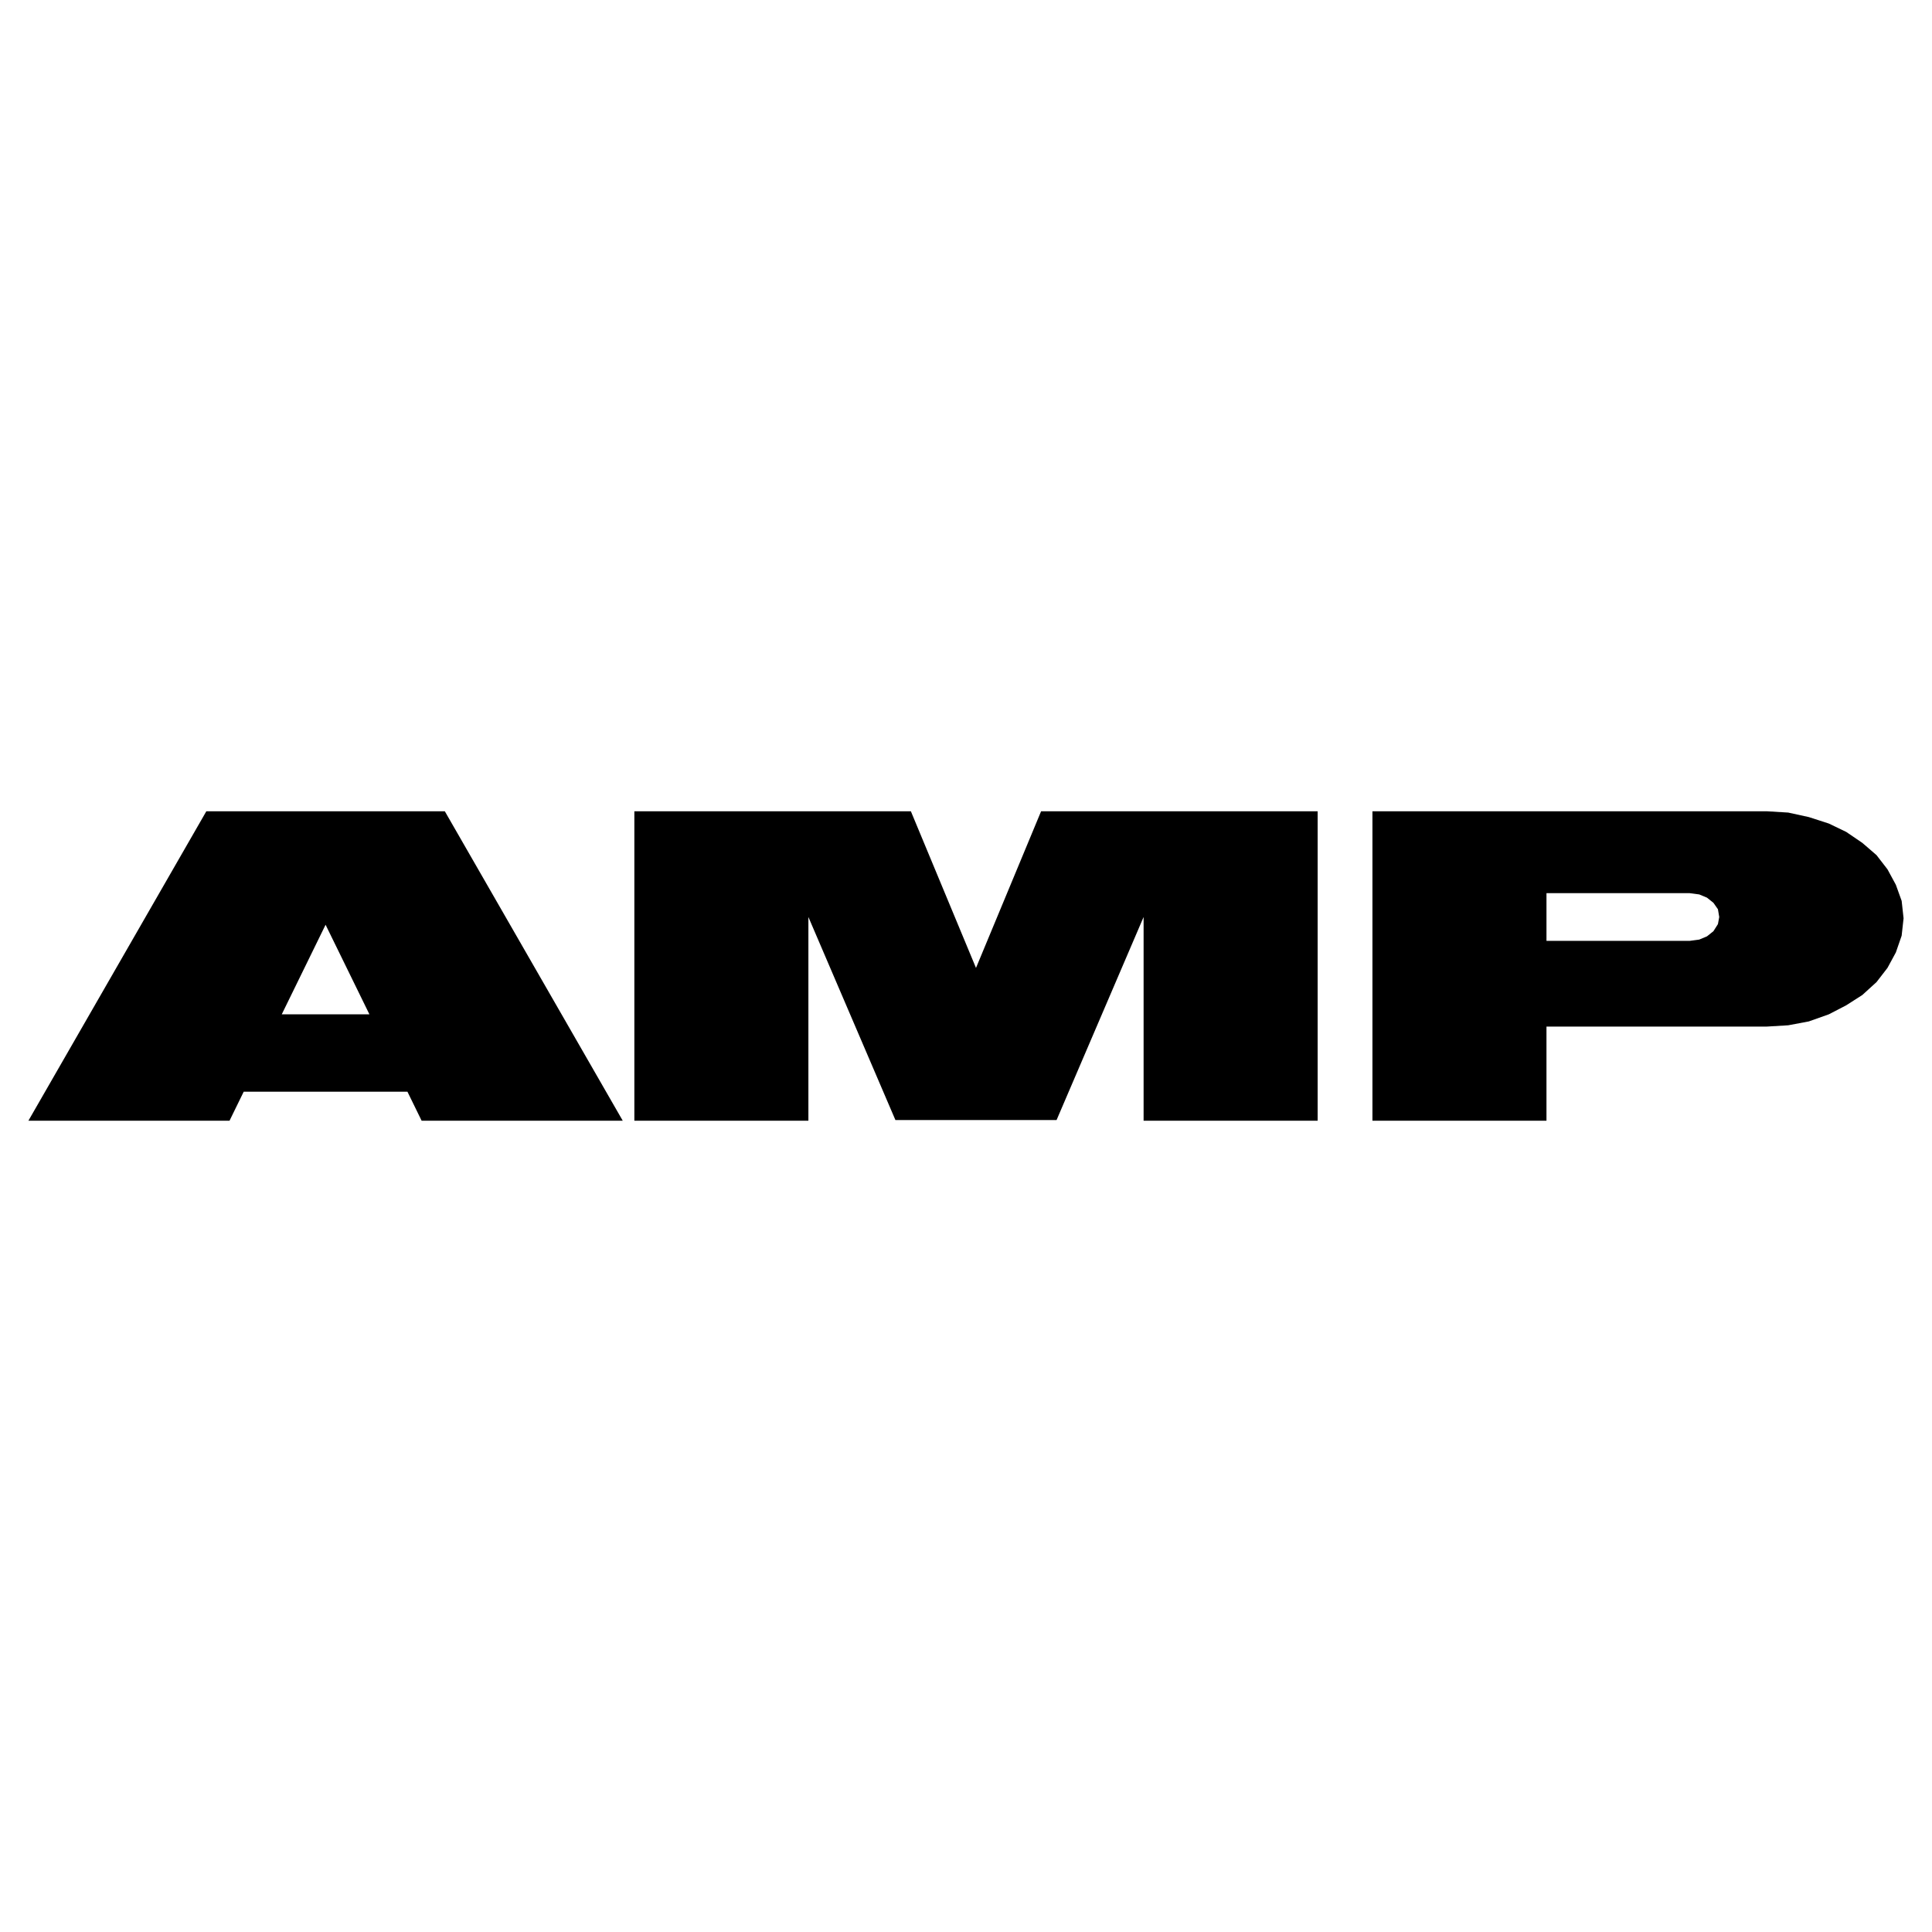
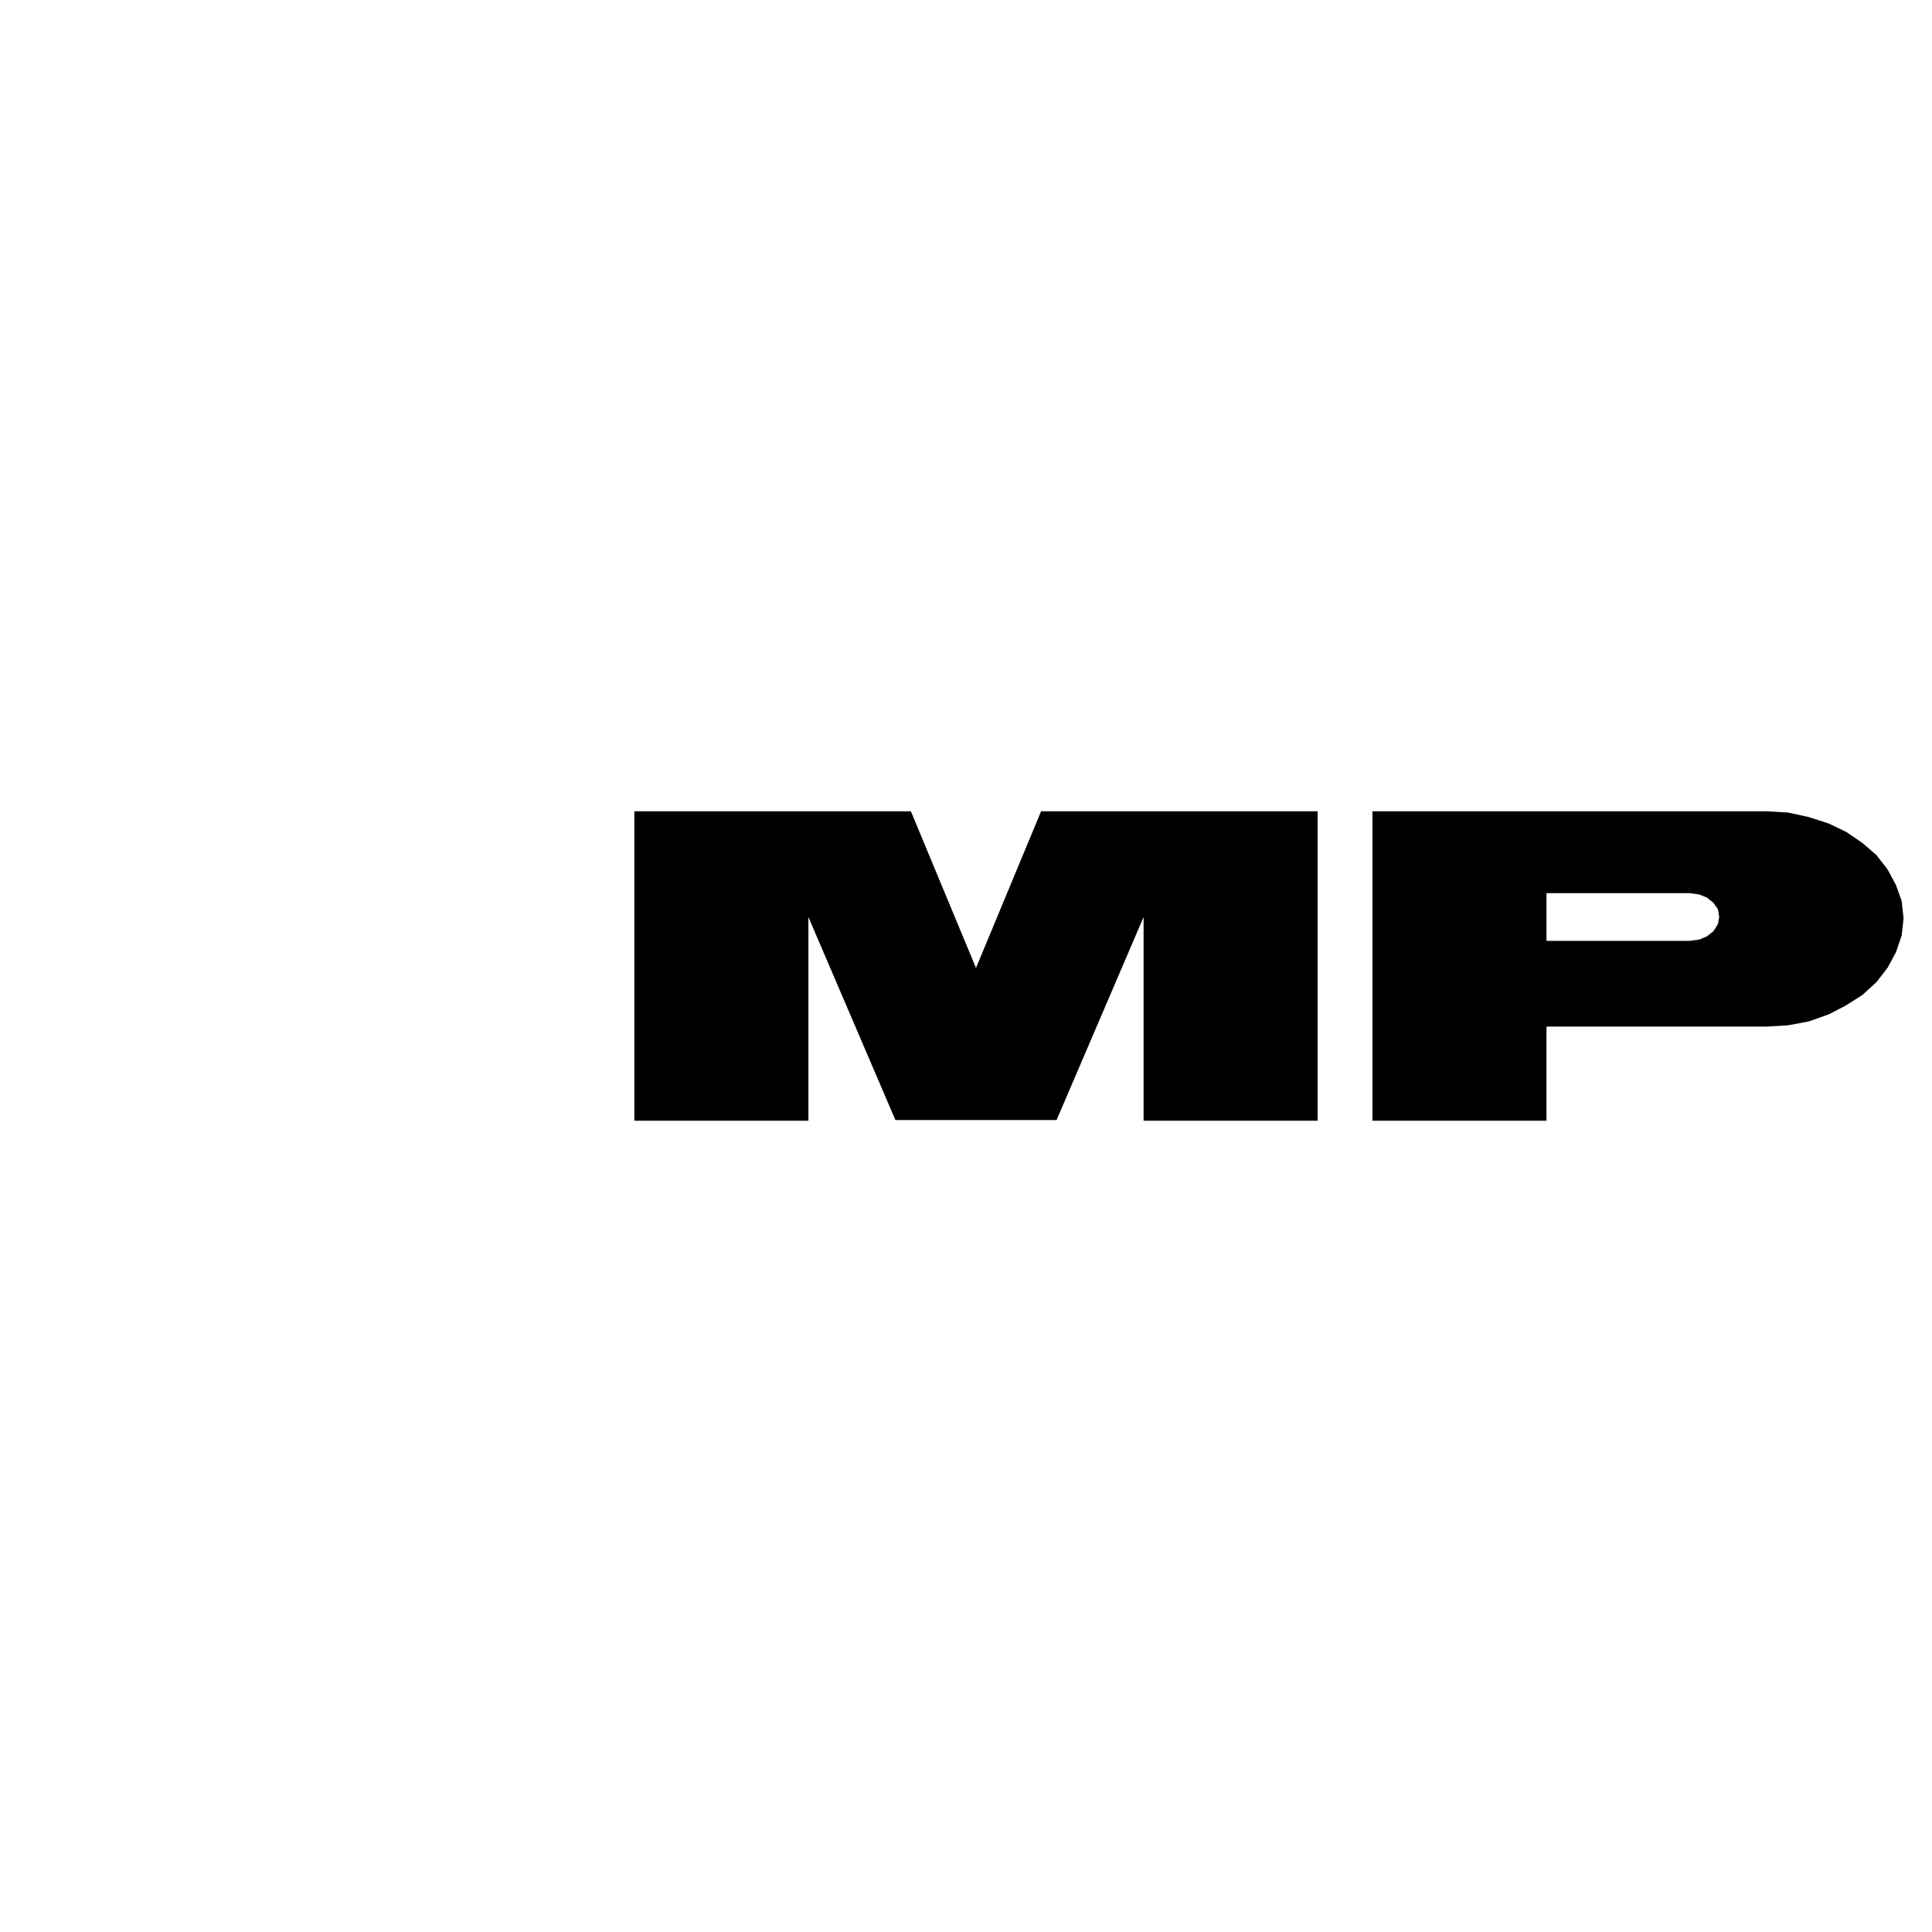
<svg xmlns="http://www.w3.org/2000/svg" version="1.0" id="Layer_1" x="0px" y="0px" width="192.756px" height="192.756px" viewBox="0 0 192.756 192.756" enable-background="new 0 0 192.756 192.756" xml:space="preserve">
  <g>
    <polygon fill-rule="evenodd" clip-rule="evenodd" fill="#FFFFFF" points="0,0 192.756,0 192.756,192.756 0,192.756 0,0  " />
    <polygon fill-rule="evenodd" clip-rule="evenodd" points="97.375,96.57 90.879,80.943 63.29,80.943 63.29,111.812 80.654,111.812    80.654,91.49 89.336,111.748 105.414,111.748 114.097,91.49 114.097,111.812 131.461,111.812 131.461,80.943 103.87,80.943    97.375,96.57  " />
-     <path fill-rule="evenodd" clip-rule="evenodd" d="M20.585,80.943l-17.751,30.87H22.9l1.415-2.895h8.167h8.168l1.415,2.895h20.066   l-17.75-30.87H20.585L20.585,80.943z M32.483,101.201H28.11l4.373-8.939l4.374,8.939H32.483L32.483,101.201z" />
    <path fill-rule="evenodd" clip-rule="evenodd" d="M189.729,89.882l-0.579-1.607l-0.836-1.543l-1.093-1.415l-1.415-1.222L184.197,83   l-1.736-0.836l-1.994-0.644l-2.058-0.45l-2.122-0.128h-39.359v30.87h17.364v-9.391h21.995l2.122-0.127l2.058-0.387l1.994-0.707   l1.736-0.9l1.608-1.029l1.415-1.287l1.093-1.415l0.836-1.542l0.579-1.672l0.192-1.736L189.729,89.882L189.729,89.882z    M171.399,92.197l-0.45,0.708l-0.644,0.515l-0.771,0.322l-0.965,0.129h-14.277V89.11h14.277l0.965,0.128l0.771,0.321l0.644,0.515   l0.45,0.643l0.129,0.772L171.399,92.197L171.399,92.197z" />
  </g>
</svg>